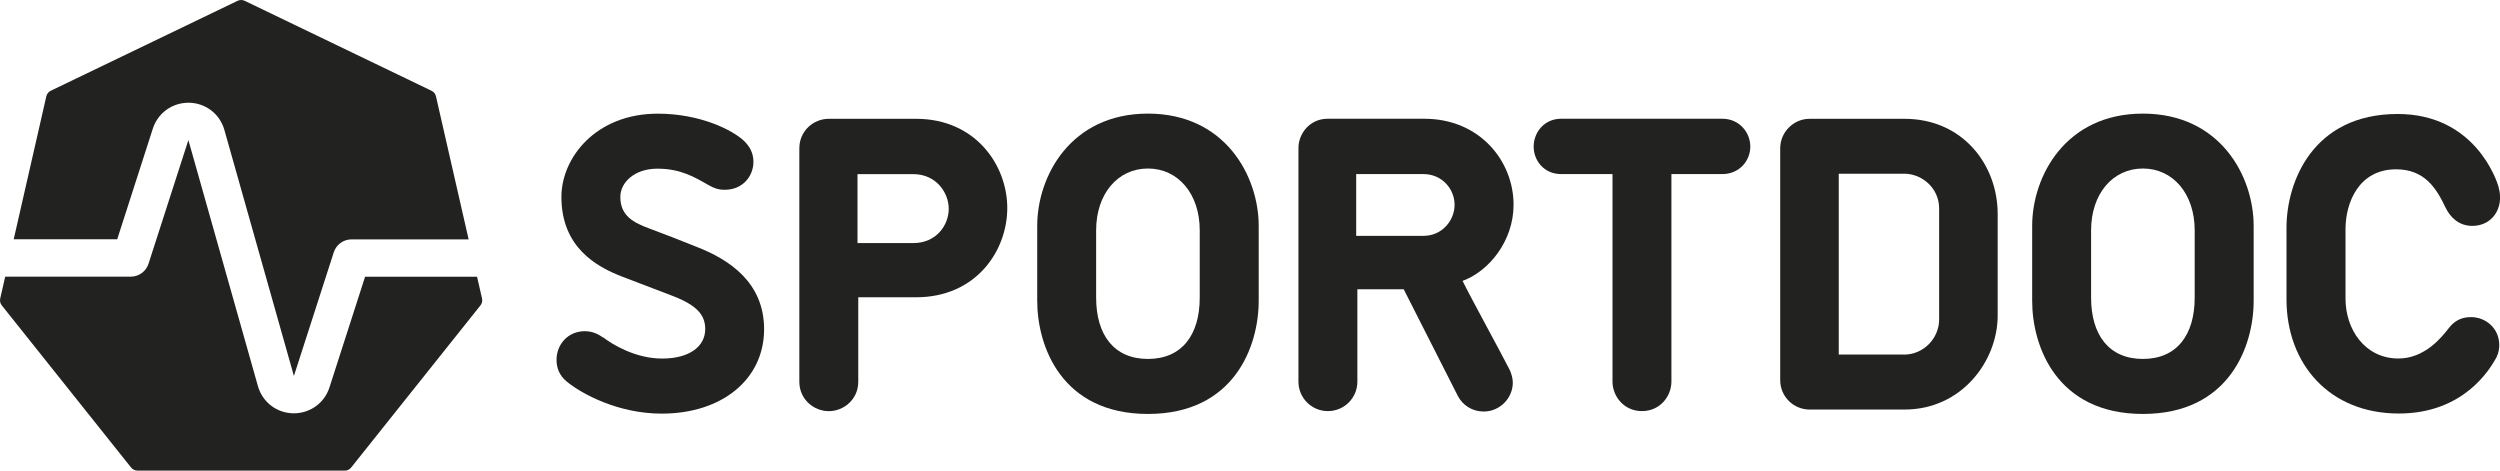
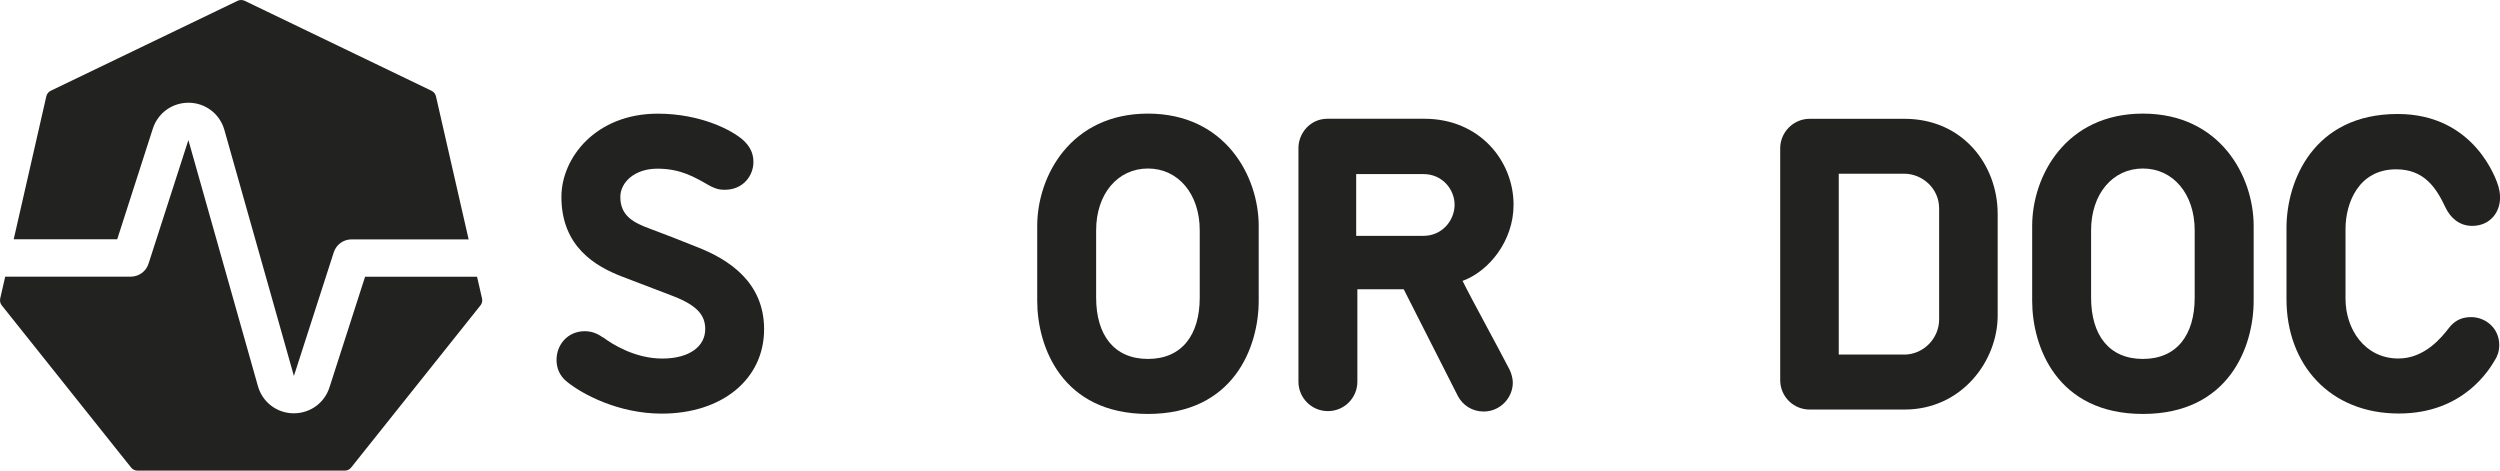
<svg xmlns="http://www.w3.org/2000/svg" id="Layer_1" data-name="Layer 1" viewBox="0 0 466.73 87.86">
  <defs>
    <style>
      .cls-1 {
        fill: #222221;
      }
    </style>
  </defs>
  <path class="cls-1" d="m112.63,63c1.56,1.19,5.87,3.94,11,3.94s8.03-2.3,8.03-5.5c0-2.53-1.41-4.39-6.02-6.17l-9.52-3.64c-4.83-1.86-11.31-5.5-11.31-14.87,0-7.29,6.4-15.54,18-15.54,7.88,0,13.98,3.05,16.14,5.13.89.89,1.71,2.08,1.71,3.87,0,2.6-1.93,5.21-5.36,5.21-1.19,0-2.01-.3-3.05-.89-2.6-1.49-5.2-3.05-9.52-3.05s-6.92,2.6-6.92,5.28c0,3.57,2.53,4.83,5.58,5.95,1.86.67,6.62,2.53,8.62,3.35,6.18,2.38,12.64,6.69,12.64,15.39,0,9.37-7.88,15.76-19.11,15.76-8.11,0-14.88-3.64-17.78-6.02-1.34-1.12-1.86-2.53-1.86-4.02,0-2.83,2.08-5.35,5.28-5.35,1.56,0,2.68.67,3.42,1.19" />
-   <path class="cls-1" d="m149.23,27.68c0-3.2,2.6-5.5,5.5-5.5h16.29c11.15,0,17.03,8.7,17.03,16.66s-5.8,16.66-17.03,16.66h-10.79v15.76c0,3.35-2.75,5.5-5.5,5.5s-5.5-2.15-5.5-5.5V27.68Zm21.27,17.7c4.31,0,6.62-3.35,6.62-6.4s-2.38-6.47-6.62-6.47h-10.41v12.87h10.41Z" />
  <path class="cls-1" d="m234.99,42.18v13.98c0,8.55-4.61,21.12-20.68,21.12s-20.67-12.57-20.67-21.12v-13.98c0-9.3,6.25-20.97,20.67-20.97s20.68,11.67,20.68,20.97m-11.01,13.38v-12.57c0-6.77-4.01-11.53-9.67-11.53s-9.67,4.76-9.67,11.53v12.57c0,6.99,3.35,11.45,9.67,11.45s9.67-4.46,9.67-11.45" />
  <path class="cls-1" d="m262.04,54h-8.63v17.25c0,3.05-2.46,5.5-5.5,5.5s-5.5-2.45-5.5-5.5V27.6c0-2.6,2.08-5.43,5.43-5.43h18.07c10.34,0,16.66,7.88,16.66,16.06,0,6.77-4.61,12.42-9.52,14.21,1.49,3.05,6.84,12.79,8.78,16.58.3.59.6,1.64.6,2.38,0,2.97-2.45,5.43-5.43,5.43-2.16,0-3.94-1.19-4.83-2.9l-10.11-19.93Zm3.72-9.97c3.5,0,5.8-2.9,5.8-5.8s-2.31-5.73-5.8-5.73h-12.57v11.53h12.57Z" />
-   <path class="cls-1" d="m321.56,22.17c3.13,0,5.21,2.53,5.21,5.2s-2.08,5.13-5.21,5.13h-9.52v38.75c0,2.68-2.08,5.5-5.5,5.5s-5.5-2.82-5.5-5.5v-38.75h-9.59c-3.2,0-5.13-2.53-5.13-5.13s1.93-5.2,5.13-5.2h30.12Z" />
  <path class="cls-1" d="m332.35,27.68c0-2.98,2.45-5.5,5.5-5.5h17.7c10.85,0,17.4,8.55,17.4,17.77v18.96c0,8.48-6.7,17.55-17.4,17.55h-17.7c-2.98,0-5.5-2.38-5.5-5.5V27.68Zm23.13,38.52c3.64,0,6.54-3.05,6.54-6.55v-20.75c0-3.72-3.13-6.47-6.54-6.47h-12.2v33.76h12.2Z" />
  <path class="cls-1" d="m420.74,42.18v13.98c0,8.55-4.61,21.12-20.68,21.12s-20.67-12.57-20.67-21.12v-13.98c0-9.3,6.25-20.97,20.67-20.97s20.68,11.67,20.68,20.97m-11.01,13.38v-12.57c0-6.77-4.02-11.53-9.67-11.53s-9.67,4.76-9.67,11.53v12.57c0,6.99,3.35,11.45,9.67,11.45s9.67-4.46,9.67-11.45" />
  <path class="cls-1" d="m447.84,77.2c-12.94,0-20.97-9.22-20.97-21.34v-13.31c0-8.7,4.98-21.27,20.75-21.27,14.5,0,18.52,12.5,18.82,13.53.15.6.3,1.19.3,2.08,0,2.9-2.01,5.28-5.2,5.28-2.45,0-4.09-1.56-4.98-3.42-1.71-3.64-3.94-7.14-9.22-7.14-6.99,0-9.45,6.25-9.45,11.15v13.02c0,5.65,3.57,11.15,9.89,11.15,4.91,0,8.11-4.01,9.37-5.65.97-1.26,2.23-2.08,4.16-2.08,2.75,0,5.28,2.08,5.28,5.21,0,1.19-.37,2.16-.82,2.83-.97,1.63-5.8,9.96-17.92,9.96" />
  <path class="cls-1" d="m21.88,44.68l6.65-20.66c.94-2.91,3.6-4.84,6.65-4.84h.11c3.11.05,5.76,2.1,6.6,5.08l12.98,45.93,7.44-23.08c.46-1.44,1.8-2.42,3.32-2.42h21.86l-6.1-26.71c-.1-.45-.4-.83-.82-1.03L45.68.15c-.41-.2-.91-.2-1.32,0L9.48,16.94c-.42.2-.72.58-.83,1.03l-6.09,26.7h19.32Z" />
  <path class="cls-1" d="m89.07,51.66h-20.91l-6.65,20.66c-.93,2.91-3.6,4.84-6.65,4.84-.04,0-.07,0-.11,0-3.11-.05-5.76-2.1-6.6-5.08l-12.98-45.93-7.44,23.08c-.46,1.45-1.81,2.42-3.32,2.42H.97L.04,55.72c-.1.46,0,.93.29,1.29l24.14,30.27c.29.36.73.58,1.19.58h38.71c.47,0,.9-.21,1.19-.58l24.14-30.27c.29-.36.4-.84.29-1.29l-.93-4.06Z" />
</svg>